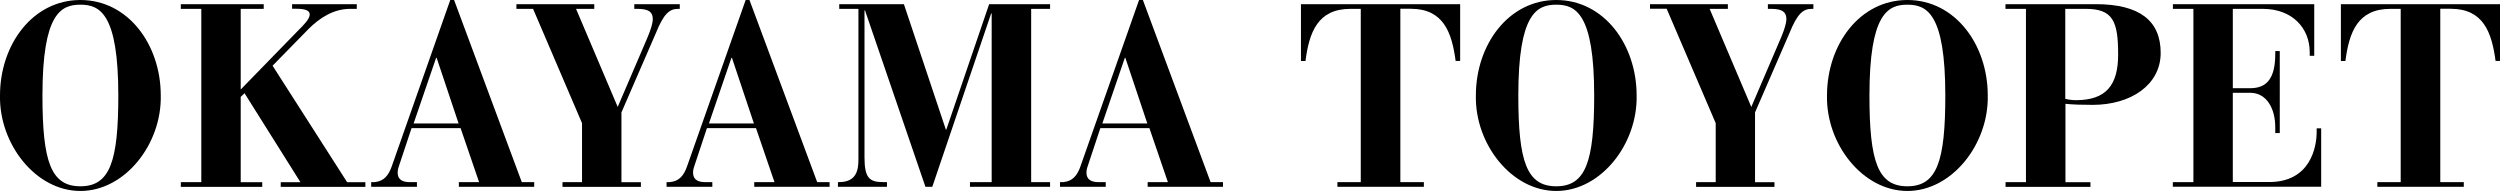
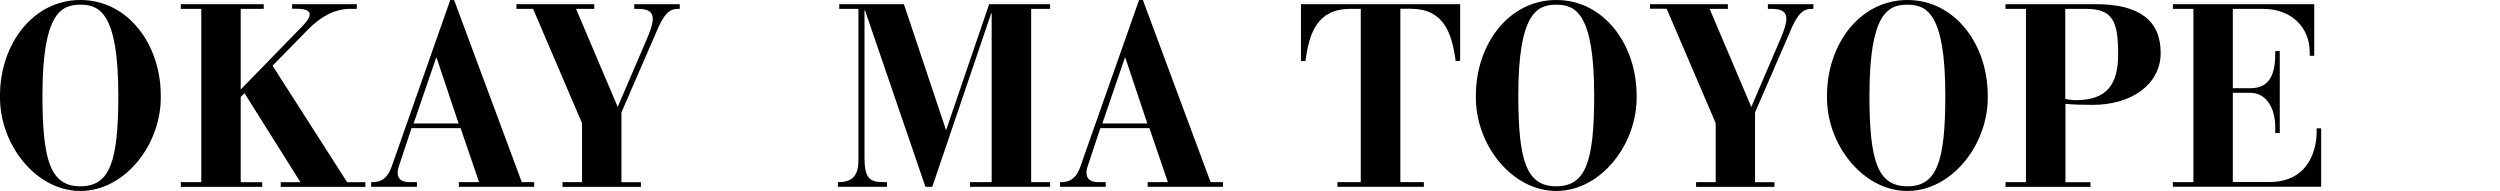
<svg xmlns="http://www.w3.org/2000/svg" id="_レイヤー_2" viewBox="0 0 288 22">
  <g id="_内容">
    <g>
      <path d="M9.26,0c5.5,0,9.26,5.14,9.26,11,.12,5.59-4.11,11-9.26,11S-.11,16.59,0,11C0,5.14,3.76,0,9.26,0Zm4.37,11C13.63,1.55,11.5,.54,9.26,.54S4.89,1.55,4.89,11c0,7.59,.96,10.46,4.37,10.46s4.37-2.87,4.37-10.46Z" />
      <path d="M20.83,20.98h2.36V1.02h-2.36V.48h9.55v.54h-2.65V10.31l6.64-6.82c.64-.63,1.31-1.32,1.31-1.82,0-.39-.38-.66-1.51-.66h-.52V.48h7.45v.54h-.76c-1.92,0-3.52,1.05-4.78,2.3l-4.16,4.25,8.59,13.42h2.1v.54h-9.75v-.54h2.27l-6.44-10.25-.44,.42v9.83h2.48v.54h-9.38v-.54Z" />
      <path d="M42.76,20.98h.38c1.11-.09,1.63-.81,1.98-1.79L51.87,0h.44l7.8,20.98h1.43v.54h-8.68v-.54h2.33l-2.13-6.22h-5.65l-1.4,4.21c-.09,.24-.2,.57-.2,.9,0,.99,.82,1.11,1.4,1.11h.82v.54h-5.27v-.54Zm10.07-6.76l-2.53-7.56h-.06l-2.59,7.56h5.18Z" />
      <path d="M64.81,20.98h2.24v-6.79L61.41,1.02h-1.92V.48h8.97v.54h-2.1l4.8,11.3,3.46-8.07c.35-.87,.58-1.55,.58-2.06,0-.78-.44-1.17-1.75-1.17h-.38V.48h5.24v.54h-.2c-.99,0-1.66,.57-2.56,2.81l-3.96,9.12v8.04h2.24v.54h-9.03v-.54Z" />
-       <path d="M76.78,20.98h.38c1.11-.09,1.63-.81,1.98-1.79L85.9,0h.44l7.8,20.98h1.43v.54h-8.68v-.54h2.33l-2.13-6.22h-5.65l-1.4,4.21c-.09,.24-.2,.57-.2,.9,0,.99,.82,1.11,1.4,1.11h.82v.54h-5.27v-.54Zm10.07-6.76l-2.53-7.56h-.06l-2.59,7.56h5.18Z" />
      <path d="M96.53,20.98h.12c1.95,0,2.24-1.29,2.24-2.57V1.02h-2.21V.48h7.45l4.83,14.44h.06L113.95,.48h7.02v.54h-2.18V20.98h2.18v.54h-9.23v-.54h2.5V1.55h-.06l-6.78,19.97h-.79L99.65,1.2h-.06V18.14c0,2.42,.61,2.84,2.18,2.84h.41v.54h-5.65v-.54Z" />
      <path d="M122.1,20.98h.38c1.11-.09,1.63-.81,1.98-1.79L131.22,0h.44l7.8,20.98h1.43v.54h-8.68v-.54h2.33l-2.13-6.22h-5.65l-1.4,4.21c-.09,.24-.2,.57-.2,.9,0,.99,.82,1.11,1.4,1.11h.82v.54h-5.27v-.54Zm10.07-6.76l-2.53-7.56h-.06l-2.59,7.56h5.18Z" />
      <path d="M154.05,20.98h2.71V1.02h-1.19c-3.79,0-4.75,2.72-5.18,6.01h-.52V.48h18.34V7.02h-.52c-.44-3.29-1.4-6.01-5.18-6.01h-1.19V20.98h2.71v.54h-9.96v-.54Z" />
      <path d="M179.28,0c5.5,0,9.26,5.14,9.26,11,.12,5.59-4.11,11-9.26,11s-9.38-5.41-9.26-11c0-5.86,3.76-11,9.26-11Zm4.37,11c0-9.45-2.13-10.46-4.37-10.46s-4.37,1.02-4.37,10.46c0,7.59,.96,10.46,4.37,10.46s4.37-2.87,4.37-10.46Z" />
      <path d="M195.41,20.98h2.24v-6.79l-5.65-13.18h-1.92V.48h8.97v.54h-2.1l4.8,11.3,3.46-8.07c.35-.87,.58-1.55,.58-2.06,0-.78-.44-1.17-1.75-1.17h-.38V.48h5.24v.54h-.2c-.99,0-1.66,.57-2.56,2.81l-3.96,9.12v8.04h2.24v.54h-9.03v-.54Z" />
      <path d="M219.73,0c5.5,0,9.26,5.14,9.26,11,.12,5.59-4.11,11-9.26,11s-9.38-5.41-9.26-11c0-5.86,3.76-11,9.26-11Zm4.37,11c0-9.45-2.13-10.46-4.37-10.46s-4.37,1.02-4.37,10.46c0,7.59,.96,10.46,4.37,10.46s4.37-2.87,4.37-10.46Z" />
      <path d="M231.03,20.98h2.36V1.02h-2.36V.48h10.4c5.1,0,7.48,1.94,7.48,5.62s-3.44,5.98-7.83,5.98c-1.22,0-2.27-.03-3.14-.12v9.03h2.88v.54h-9.78v-.54Zm6.9-9.59c.35,.09,.82,.15,1.22,.15,3.47,0,4.86-1.73,4.86-5.26,0-3.8-.58-5.26-3.73-5.26h-2.36V11.39Z" />
      <path d="M250.32,20.98h2.36V1.02h-2.36V.48h16.28V6.43h-.52v-.42c0-2.72-1.95-4.99-5.42-4.99h-3.44V10.16h2.01c1.89,0,2.88-1.11,2.88-3.95v-.33h.52V15.33h-.52v-.69c0-2.12-.99-3.95-2.88-3.95h-2.01v10.28h4.19c4.78,0,5.47-4.07,5.47-5.77v-.42h.52v6.73h-17.09v-.54Z" />
-       <path d="M273.85,20.98h2.71V1.02h-1.19c-3.79,0-4.75,2.72-5.18,6.01h-.52V.48h18.34V7.02h-.52c-.44-3.29-1.4-6.01-5.18-6.01h-1.19V20.98h2.71v.54h-9.96v-.54Z" />
    </g>
  </g>
</svg>